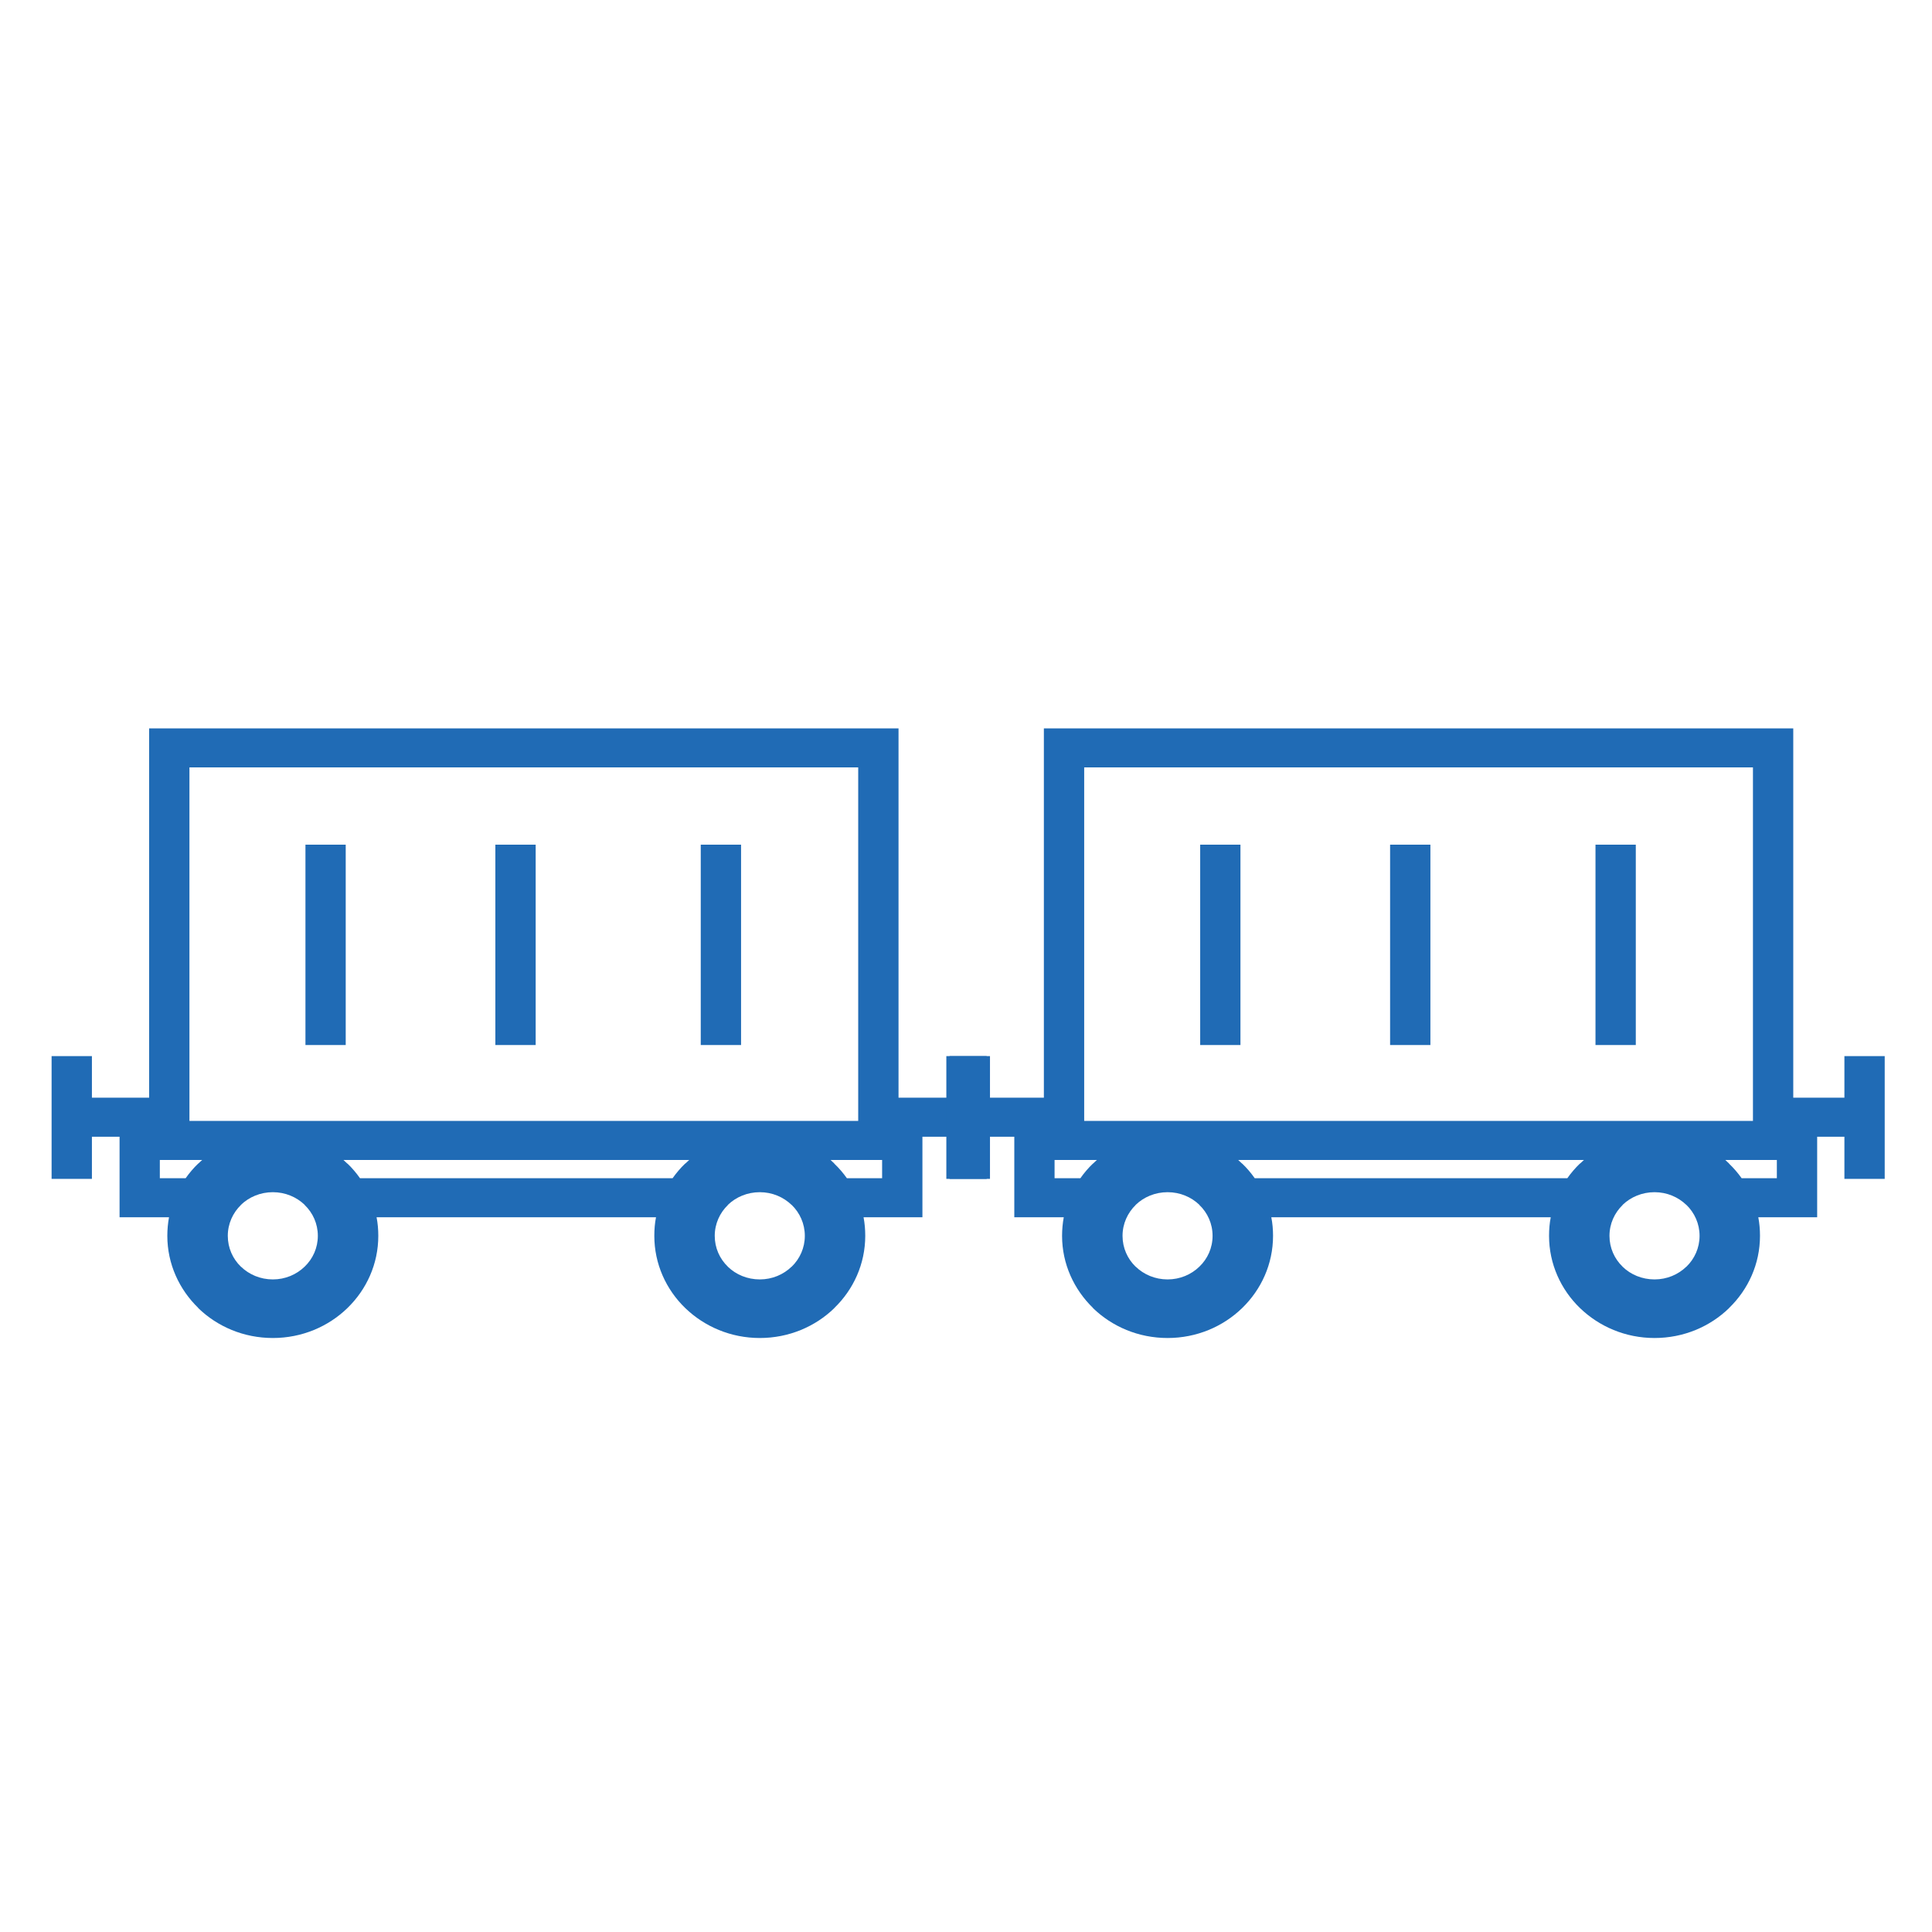
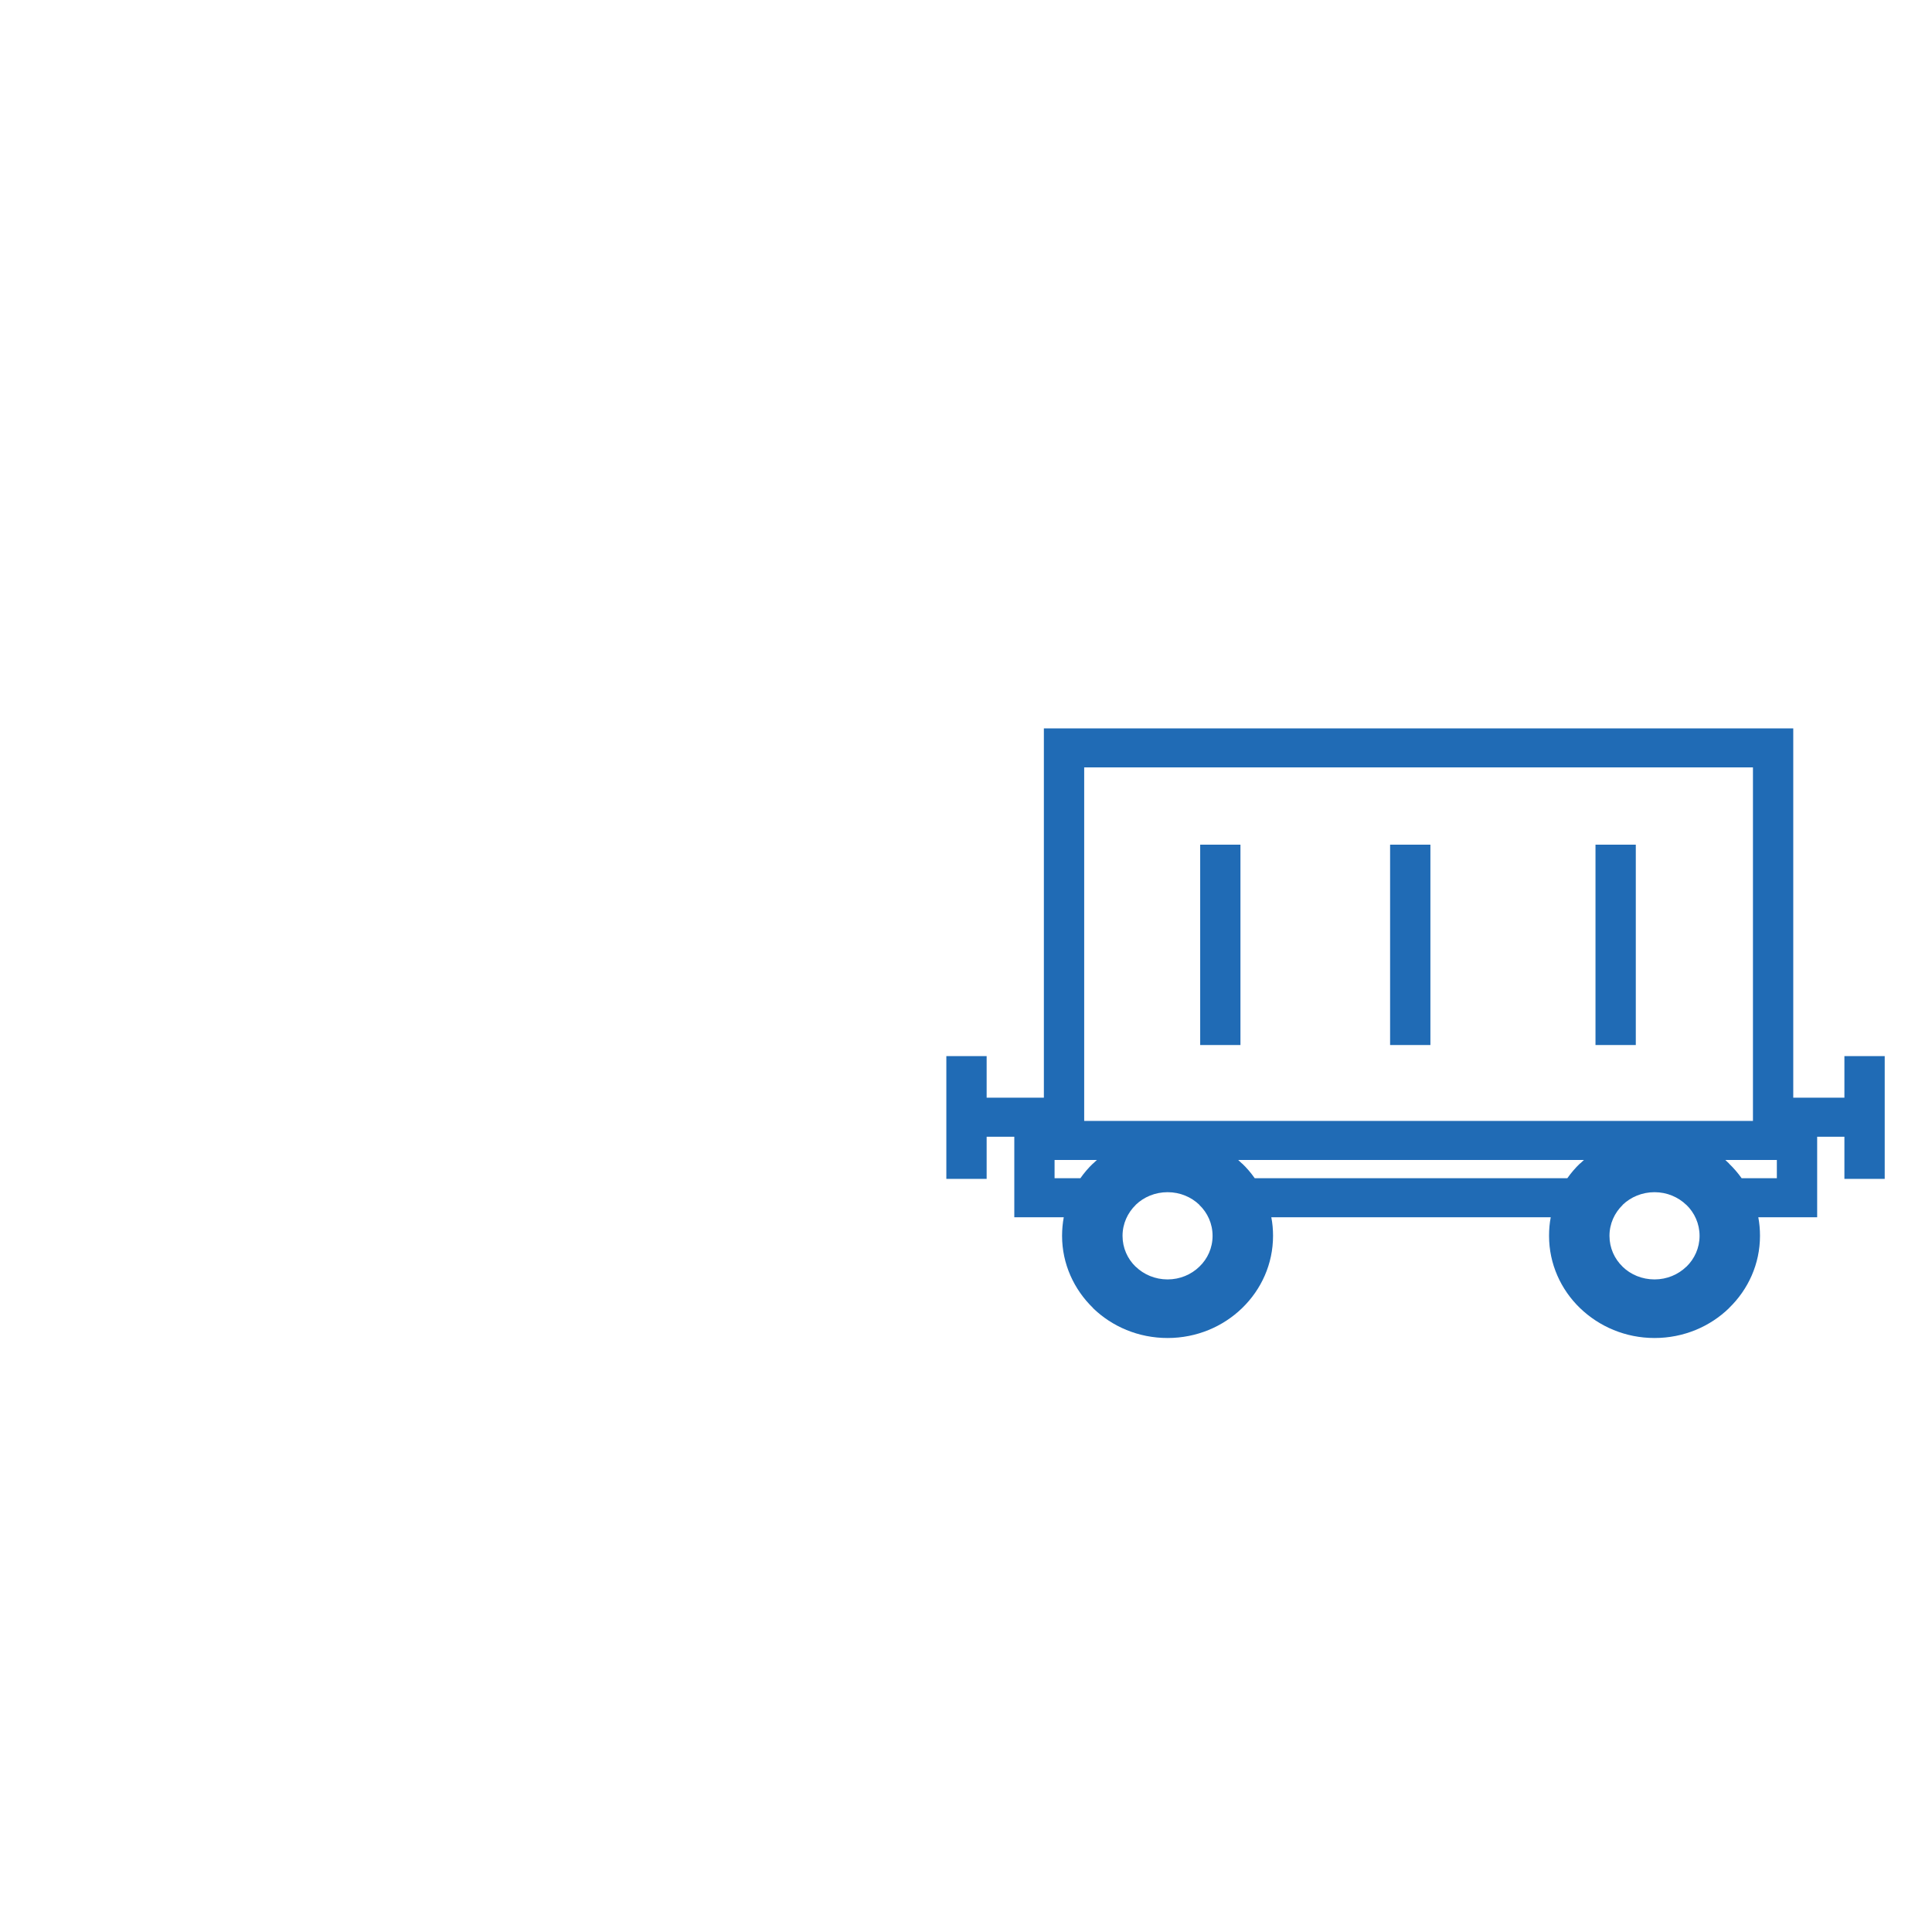
<svg xmlns="http://www.w3.org/2000/svg" xmlns:ns1="http://www.bohemiancoding.com/sketch/ns" width="160px" height="160px" viewBox="0 0 160 160" version="1.1">
  <title>cdl-doubles</title>
  <desc>Created with Sketch.</desc>
  <defs />
  <g id="Page-1" stroke="none" stroke-width="1" fill="none" fill-rule="evenodd" ns1:type="MSPage">
-     <path d="M12.351,90.906 L12.351,60.32 L74.412,60.32 L74.412,90.906 L78.647,90.906 L78.647,87.462 L81.986,87.462 L81.986,97.628 L78.647,97.628 L78.647,94.14 L76.391,94.14 L76.391,100.807 L71.516,100.807 C71.611,101.302 71.656,101.82 71.656,102.348 C71.656,104.673 70.679,106.792 69.097,108.322 L69.097,108.329 C67.523,109.862 65.335,110.808 62.924,110.808 C60.52,110.808 58.34,109.862 56.75,108.329 L56.75,108.322 L56.743,108.322 C55.16,106.789 54.188,104.669 54.188,102.348 C54.188,101.82 54.229,101.302 54.328,100.807 L31.186,100.807 C31.284,101.302 31.329,101.82 31.329,102.348 C31.329,104.68 30.353,106.796 28.771,108.329 C27.192,109.862 25.004,110.808 22.597,110.808 C20.178,110.808 17.998,109.862 16.416,108.329 L16.424,108.322 C14.841,106.789 13.857,104.669 13.857,102.348 C13.857,101.82 13.906,101.302 13.997,100.807 L9.902,100.807 L9.902,94.14 L7.612,94.14 L7.612,97.628 L4.273,97.628 L4.273,87.462 L7.612,87.462 L7.612,90.906 L12.351,90.906 L12.351,90.906 Z M58.033,86.545 L61.372,86.545 L61.372,69.954 L58.033,69.954 L58.033,86.545 Z M41.023,86.545 L44.362,86.545 L44.362,69.954 L41.023,69.954 L41.023,86.545 Z M25.296,86.545 L28.631,86.545 L28.631,69.954 L25.296,69.954 L25.296,86.545 Z M70.134,97.573 L73.053,97.573 L73.053,96.066 L68.787,96.066 C68.889,96.161 68.995,96.256 69.097,96.359 L69.097,96.37 C69.48,96.737 69.828,97.14 70.134,97.573 L70.134,97.573 Z M57.076,96.066 L28.445,96.066 C28.555,96.161 28.657,96.26 28.767,96.366 L28.771,96.359 C29.157,96.726 29.505,97.136 29.812,97.573 L55.702,97.573 C56.012,97.136 56.36,96.726 56.743,96.359 L56.75,96.366 C56.856,96.26 56.966,96.161 57.076,96.066 L57.076,96.066 Z M65.562,99.784 L65.558,99.788 C64.884,99.135 63.953,98.732 62.924,98.732 C61.89,98.732 60.952,99.135 60.286,99.777 L60.286,99.788 C59.612,100.441 59.192,101.343 59.192,102.348 C59.192,103.349 59.604,104.251 60.278,104.9 L60.286,104.911 C60.952,105.557 61.89,105.956 62.924,105.956 C63.953,105.956 64.884,105.553 65.558,104.9 L65.562,104.904 C66.236,104.251 66.652,103.345 66.652,102.348 C66.652,101.343 66.236,100.437 65.562,99.784 L65.562,99.784 Z M16.742,96.066 L13.237,96.066 L13.237,97.573 L15.375,97.573 C15.685,97.136 16.03,96.726 16.416,96.359 L16.427,96.359 C16.526,96.256 16.639,96.161 16.742,96.066 L16.742,96.066 Z M25.228,99.777 C24.562,99.135 23.63,98.732 22.597,98.732 C21.56,98.732 20.621,99.135 19.951,99.784 L19.955,99.788 C19.285,100.441 18.865,101.343 18.865,102.348 C18.865,103.349 19.278,104.251 19.948,104.9 L19.955,104.9 C20.629,105.553 21.56,105.956 22.597,105.956 C23.623,105.956 24.554,105.553 25.228,104.9 C25.909,104.247 26.322,103.345 26.322,102.348 C26.322,101.343 25.909,100.441 25.228,99.788 L25.228,99.777 L25.228,99.777 Z M15.689,92.831 L71.073,92.831 L71.073,63.551 L15.689,63.551 L15.689,92.831 Z" id="Imported-Layers" fill="#206BB5" ns1:type="MSShapeGroup" />
    <path d="M86.449,90.906 L86.449,60.32 L148.51,60.32 L148.51,90.906 L152.746,90.906 L152.746,87.462 L156.084,87.462 L156.084,97.628 L152.746,97.628 L152.746,94.14 L150.49,94.14 L150.49,100.807 L145.615,100.807 C145.709,101.302 145.755,101.82 145.755,102.348 C145.755,104.673 144.778,106.792 143.196,108.322 L143.196,108.329 C141.621,109.862 139.433,110.808 137.022,110.808 C134.619,110.808 132.439,109.862 130.849,108.329 L130.849,108.322 L130.841,108.322 C129.259,106.789 128.286,104.669 128.286,102.348 C128.286,101.82 128.328,101.302 128.426,100.807 L105.284,100.807 C105.383,101.302 105.428,101.82 105.428,102.348 C105.428,104.68 104.451,106.796 102.869,108.329 C101.291,109.862 99.103,110.808 96.696,110.808 C94.277,110.808 92.097,109.862 90.515,108.329 L90.522,108.322 C88.94,106.789 87.956,104.669 87.956,102.348 C87.956,101.82 88.005,101.302 88.096,100.807 L84,100.807 L84,94.14 L81.71,94.14 L81.71,97.628 L78.372,97.628 L78.372,87.462 L81.71,87.462 L81.71,90.906 L86.449,90.906 L86.449,90.906 Z M132.132,86.545 L135.47,86.545 L135.47,69.954 L132.132,69.954 L132.132,86.545 Z M115.122,86.545 L118.46,86.545 L118.46,69.954 L115.122,69.954 L115.122,86.545 Z M99.394,86.545 L102.729,86.545 L102.729,69.954 L99.394,69.954 L99.394,86.545 Z M144.233,97.573 L147.151,97.573 L147.151,96.066 L142.885,96.066 C142.988,96.161 143.094,96.256 143.196,96.359 L143.196,96.37 C143.578,96.737 143.926,97.14 144.233,97.573 L144.233,97.573 Z M131.174,96.066 L102.544,96.066 C102.653,96.161 102.756,96.26 102.865,96.366 L102.869,96.359 C103.255,96.726 103.603,97.136 103.91,97.573 L129.8,97.573 C130.111,97.136 130.459,96.726 130.841,96.359 L130.849,96.366 C130.955,96.26 131.065,96.161 131.174,96.066 L131.174,96.066 Z M139.661,99.784 L139.657,99.788 C138.983,99.135 138.052,98.732 137.022,98.732 C135.989,98.732 135.05,99.135 134.384,99.777 L134.384,99.788 C133.71,100.441 133.29,101.343 133.29,102.348 C133.29,103.349 133.703,104.251 134.377,104.9 L134.384,104.911 C135.05,105.557 135.989,105.956 137.022,105.956 C138.052,105.956 138.983,105.553 139.657,104.9 L139.661,104.904 C140.334,104.251 140.751,103.345 140.751,102.348 C140.751,101.343 140.334,100.437 139.661,99.784 L139.661,99.784 Z M90.84,96.066 L87.335,96.066 L87.335,97.573 L89.474,97.573 C89.784,97.136 90.128,96.726 90.515,96.359 L90.526,96.359 C90.624,96.256 90.738,96.161 90.84,96.066 L90.84,96.066 Z M99.326,99.777 C98.66,99.135 97.729,98.732 96.696,98.732 C95.659,98.732 94.72,99.135 94.05,99.784 L94.054,99.788 C93.384,100.441 92.964,101.343 92.964,102.348 C92.964,103.349 93.376,104.251 94.046,104.9 L94.054,104.9 C94.727,105.553 95.659,105.956 96.696,105.956 C97.721,105.956 98.653,105.553 99.326,104.9 C100.008,104.247 100.42,103.345 100.42,102.348 C100.42,101.343 100.008,100.441 99.326,99.788 L99.326,99.777 L99.326,99.777 Z M89.788,92.831 L145.172,92.831 L145.172,63.551 L89.788,63.551 L89.788,92.831 Z" id="Imported-Layers" fill="#206BB5" ns1:type="MSShapeGroup" />
  </g>
</svg>